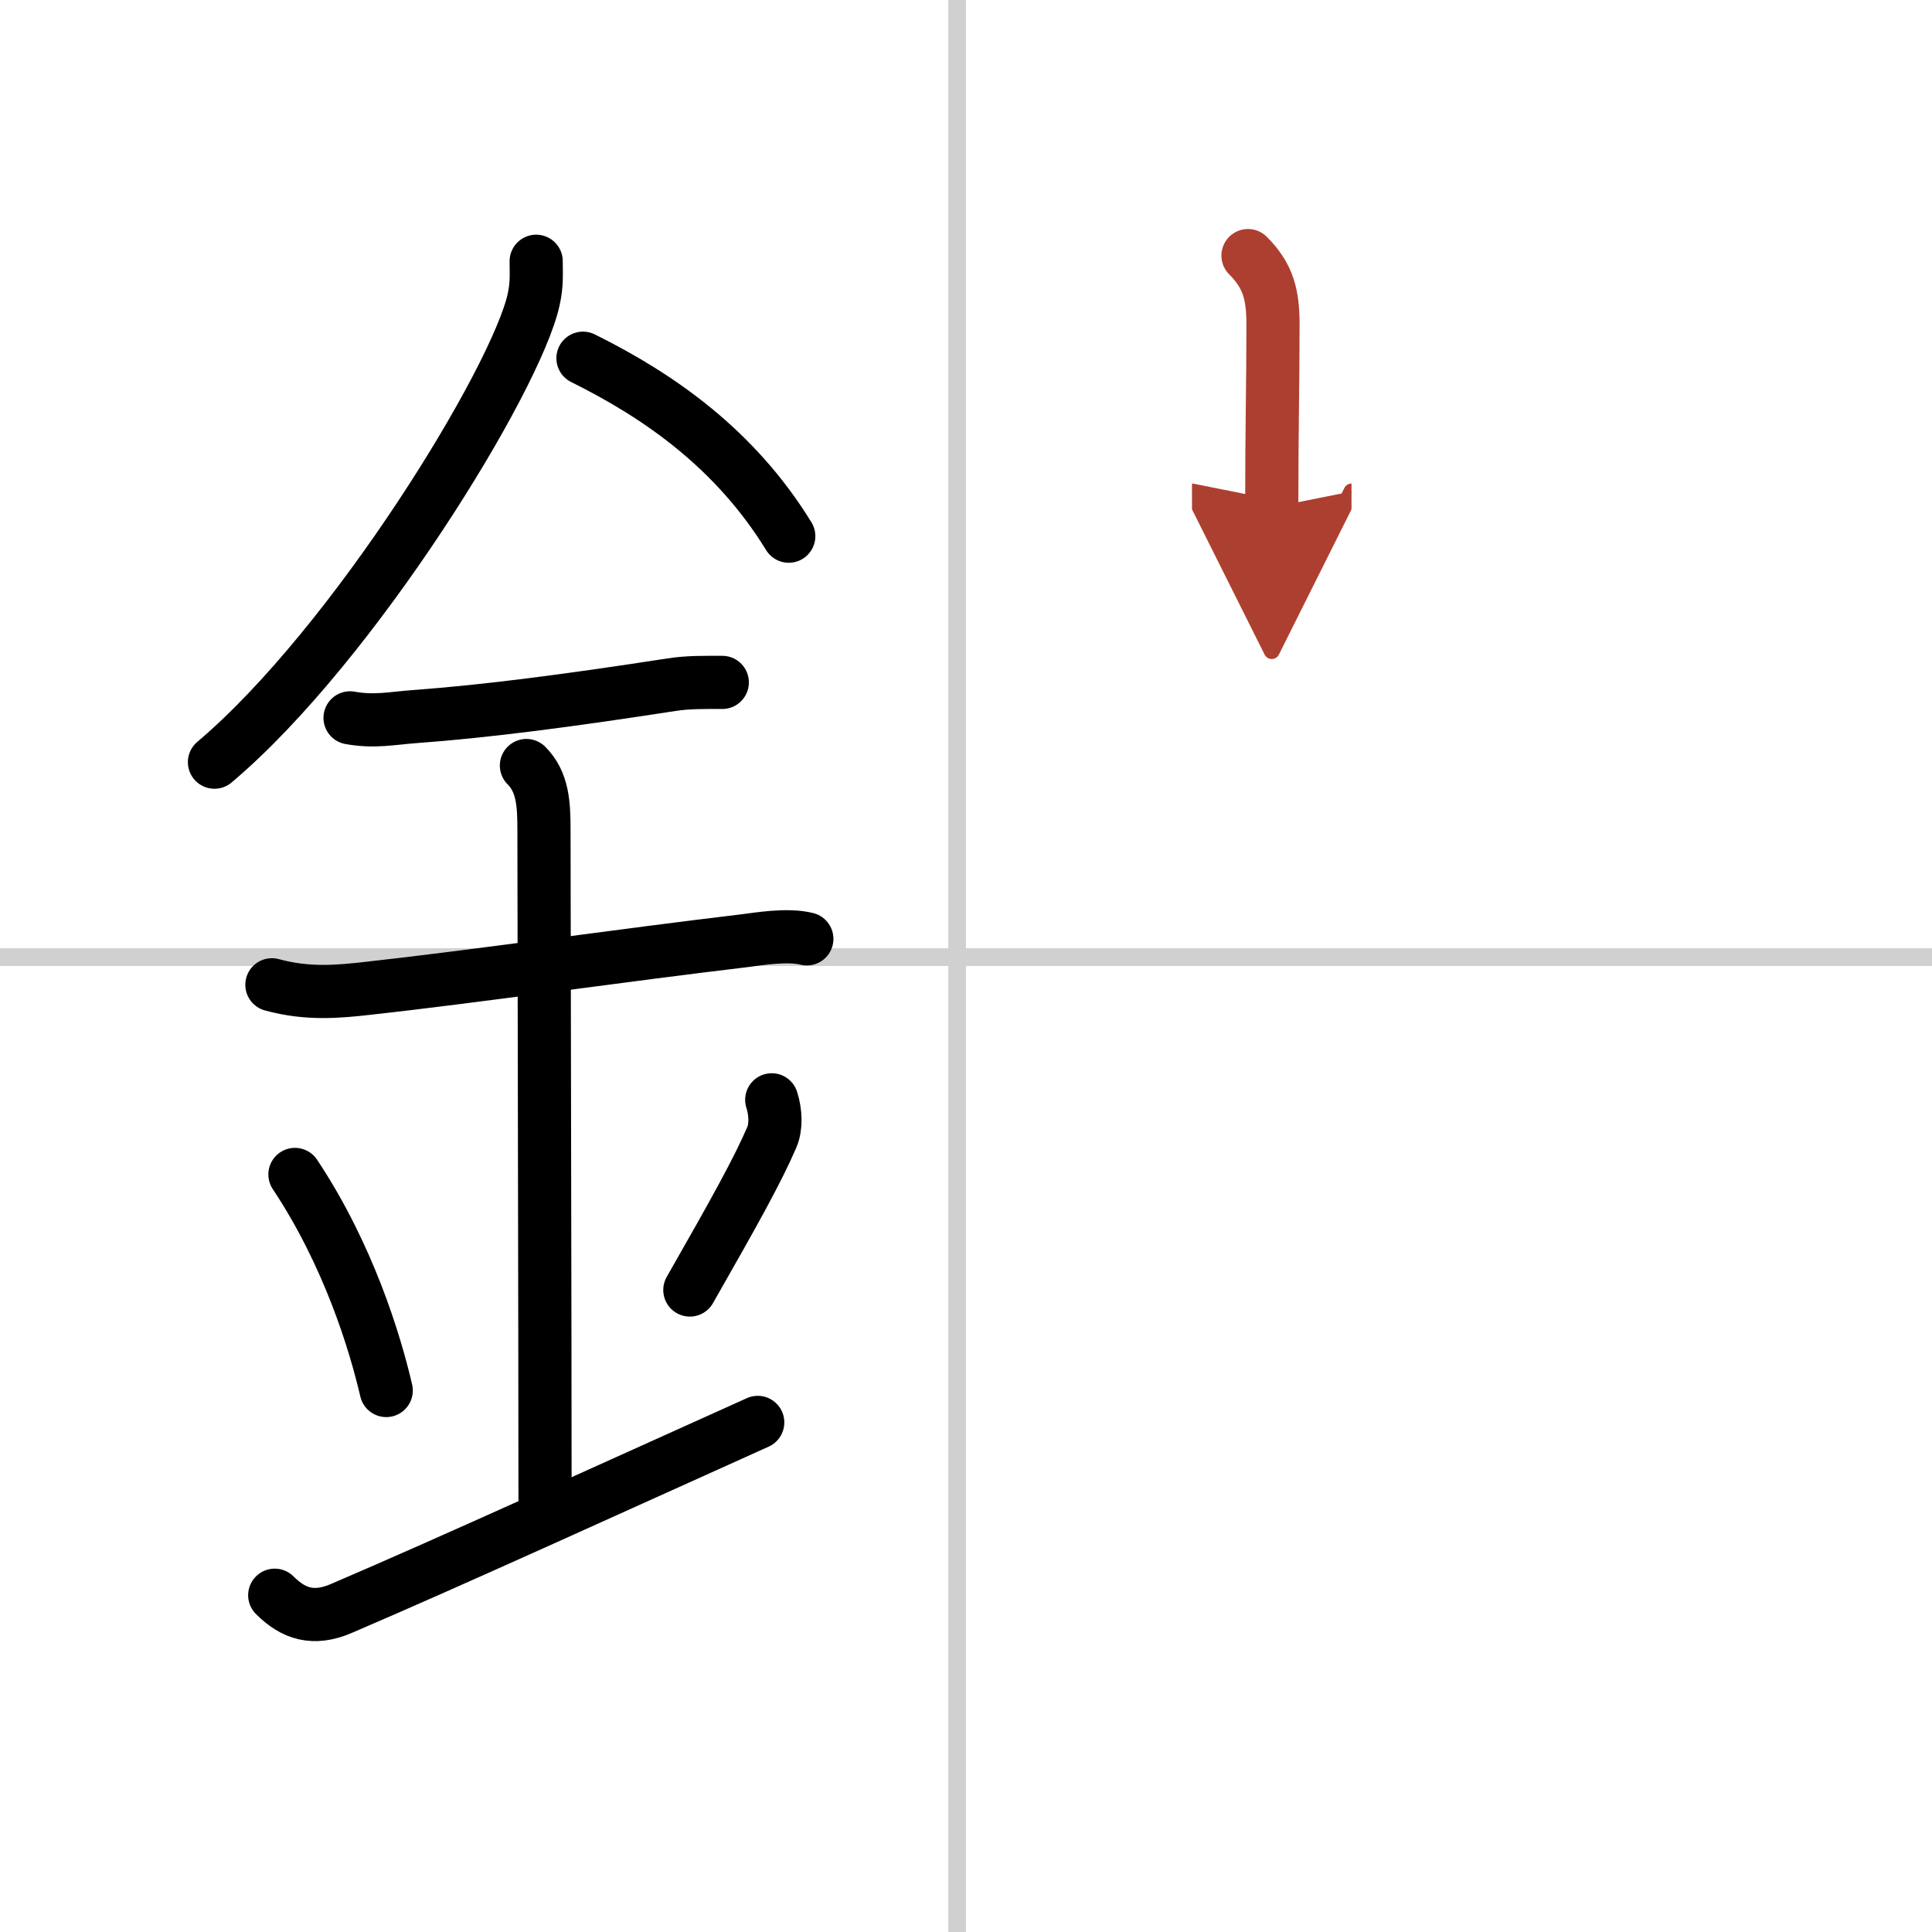
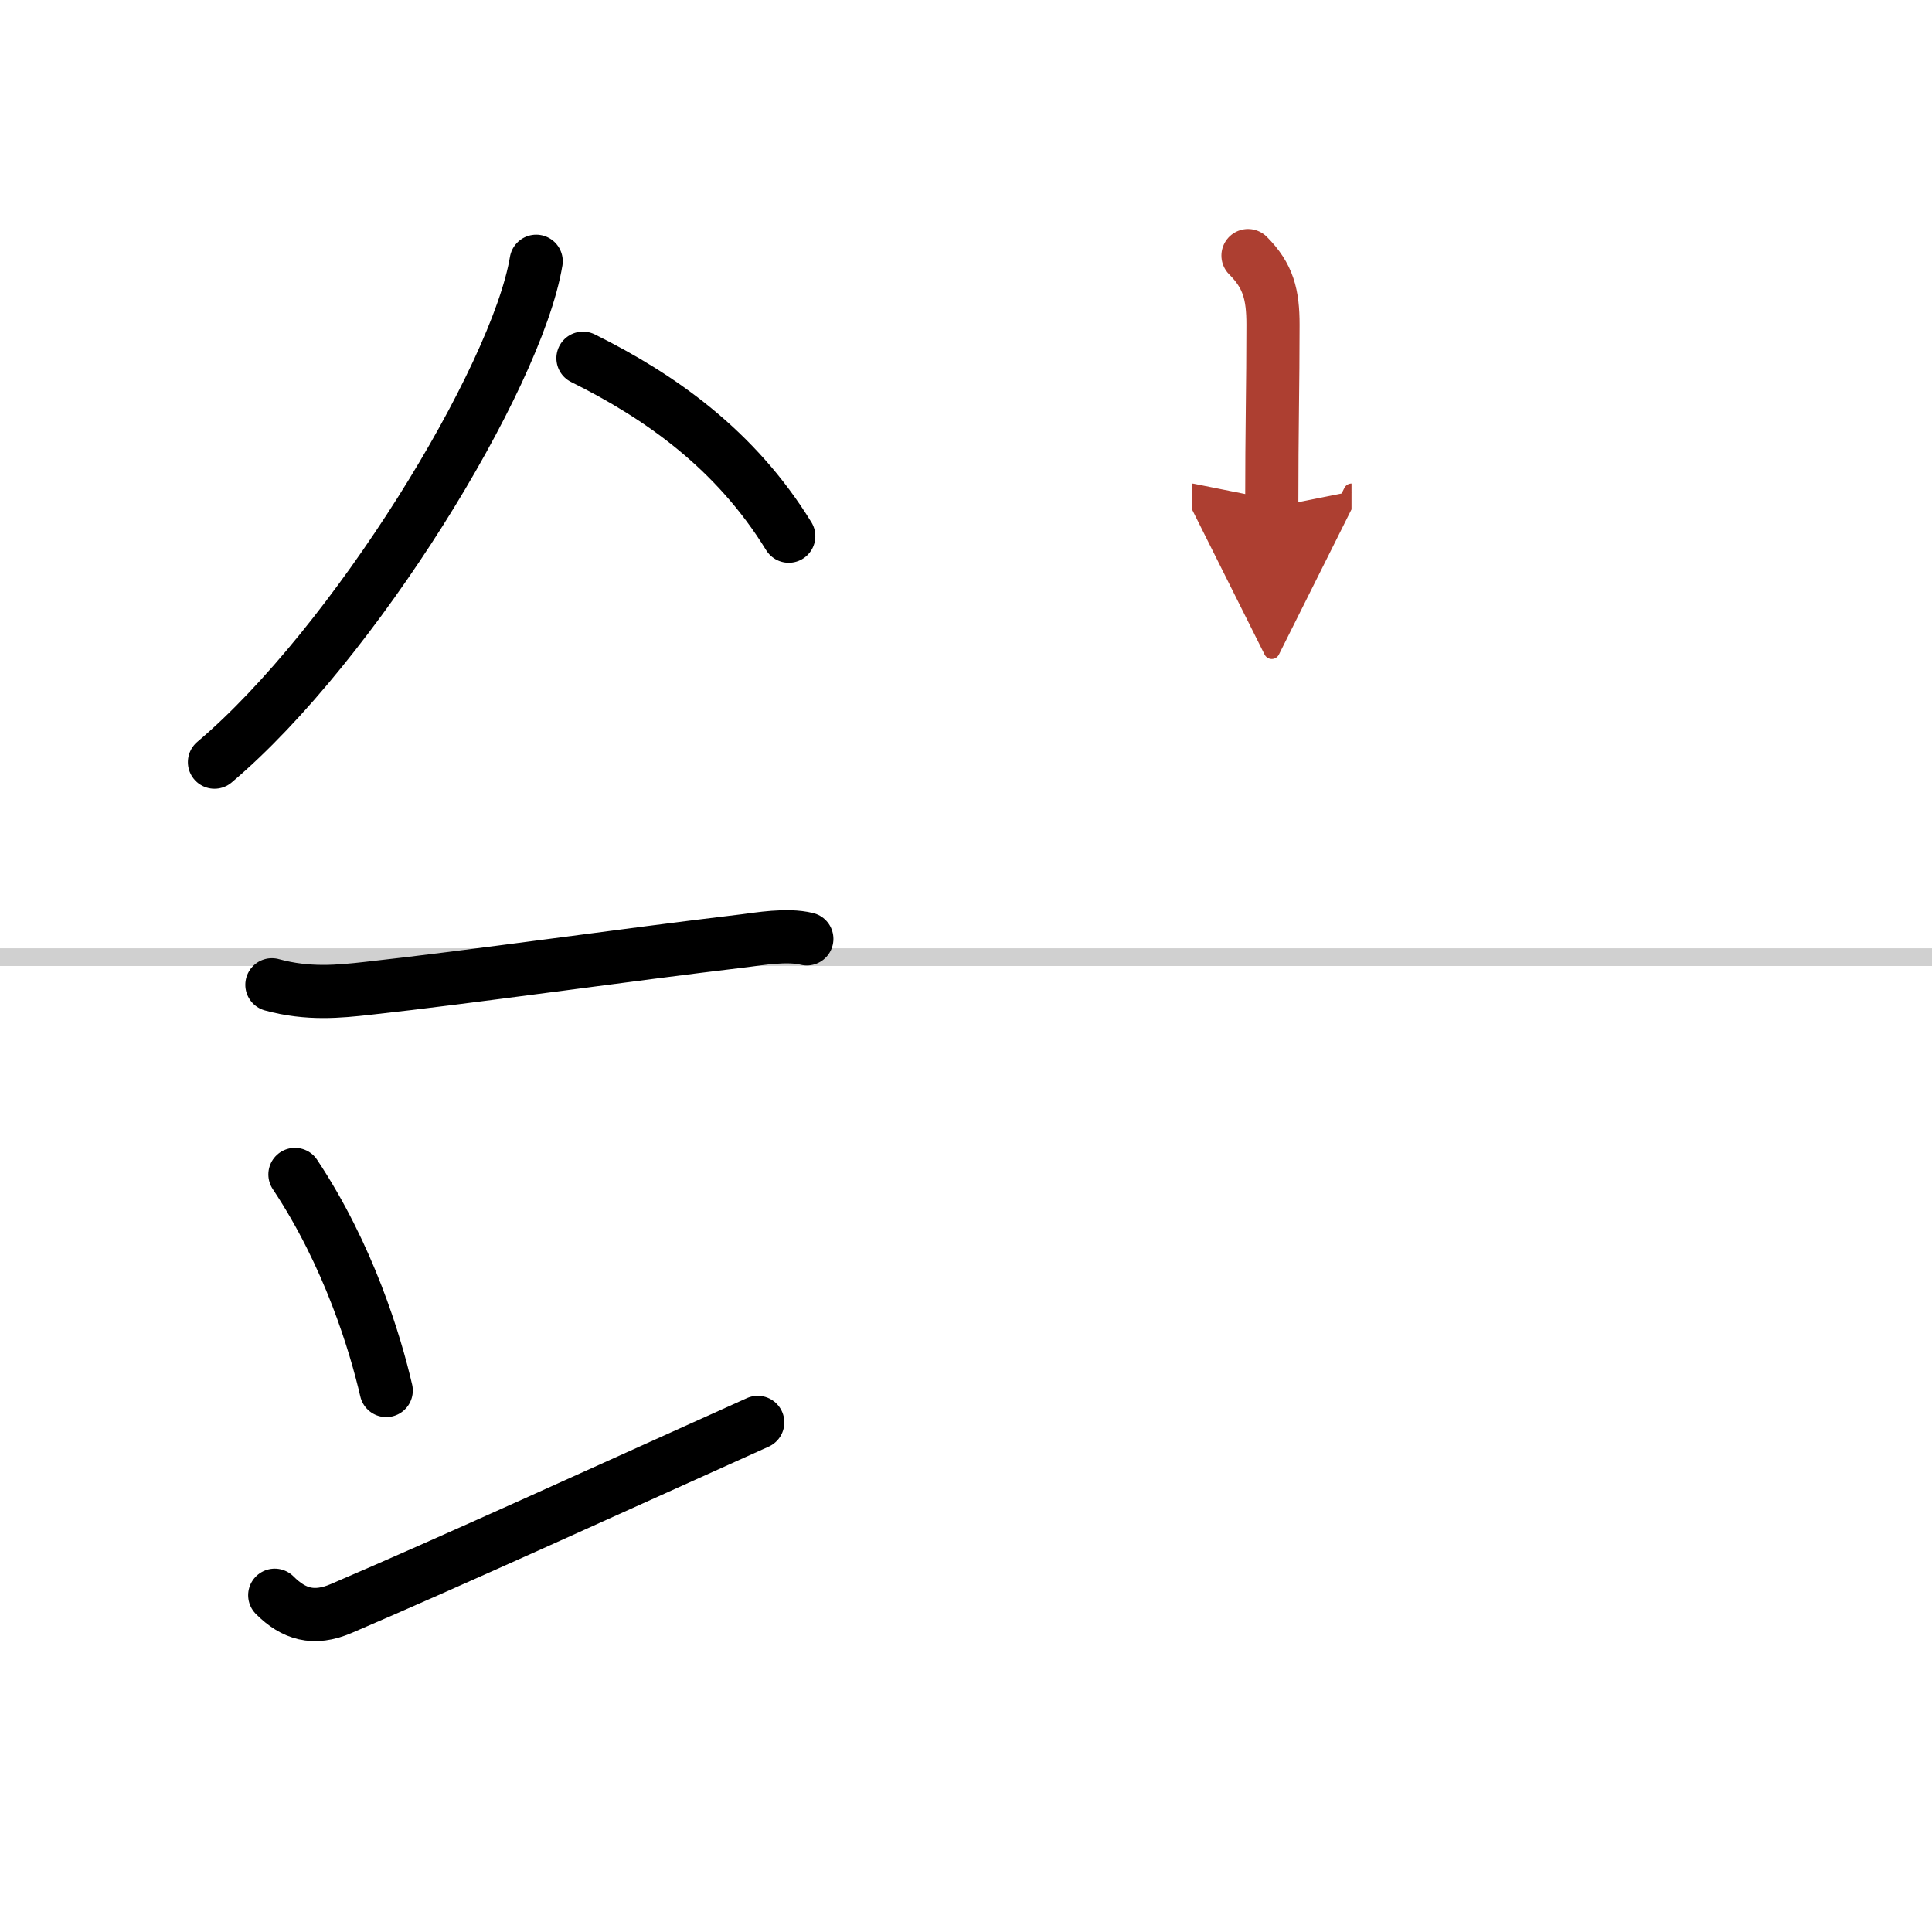
<svg xmlns="http://www.w3.org/2000/svg" width="400" height="400" viewBox="0 0 109 109">
  <defs>
    <marker id="a" markerWidth="4" orient="auto" refX="1" refY="5" viewBox="0 0 10 10">
      <polyline points="0 0 10 5 0 10 1 5" fill="#ad3f31" stroke="#ad3f31" />
    </marker>
  </defs>
  <g fill="none" stroke="#000" stroke-linecap="round" stroke-linejoin="round" stroke-width="3">
-     <rect width="100%" height="100%" fill="#fff" stroke="#fff" />
-     <line x1="54" x2="54" y2="109" stroke="#d0d0d0" stroke-width="1" />
    <line x2="109" y1="54" y2="54" stroke="#d0d0d0" stroke-width="1" />
-     <path d="M30.25,14.74c0,0.72,0.05,1.29-0.14,2.15C29.14,21.38,19.96,36.36,12.1,43" />
+     <path d="M30.25,14.74C29.14,21.38,19.96,36.36,12.1,43" />
    <path d="m32.89 20.21c4.36 2.16 8.61 5.16 11.61 10.04" />
-     <path d="m19.75 40.5c1.38 0.25 2.39 0.02 3.63-0.07 4.12-0.3 8.87-0.93 14.5-1.8 0.96-0.15 1.89-0.13 2.87-0.13" />
    <path d="m15.34 55.56c2.04 0.56 3.8 0.38 5.41 0.2 5.75-0.63 14.46-1.88 21.28-2.69 0.74-0.09 2.38-0.38 3.49-0.1" />
-     <path d="m29.7 43.19c0.93 0.93 0.99 2.18 0.99 3.64 0 4.35 0.06 28.67 0.06 37.73" />
    <path d="m16.64 66.26c3.04 4.57 4.53 9.52 5.15 12.19" />
-     <path d="m43.54 62.05c0.23 0.71 0.25 1.54 0.01 2.1-0.8 1.86-2.05 4.11-4.63 8.63" />
    <path d="m15.5 90c1.06 1.06 2.19 1.42 3.75 0.75 6.12-2.62 14.88-6.62 23.5-10.5" />
    <path d="m70.41 14.42c1.15 1.15 1.41 2.21 1.41 3.9 0 3.46-0.07 5.81-0.07 10.31" marker-end="url(#a)" stroke="#ad3f31" />
  </g>
</svg>